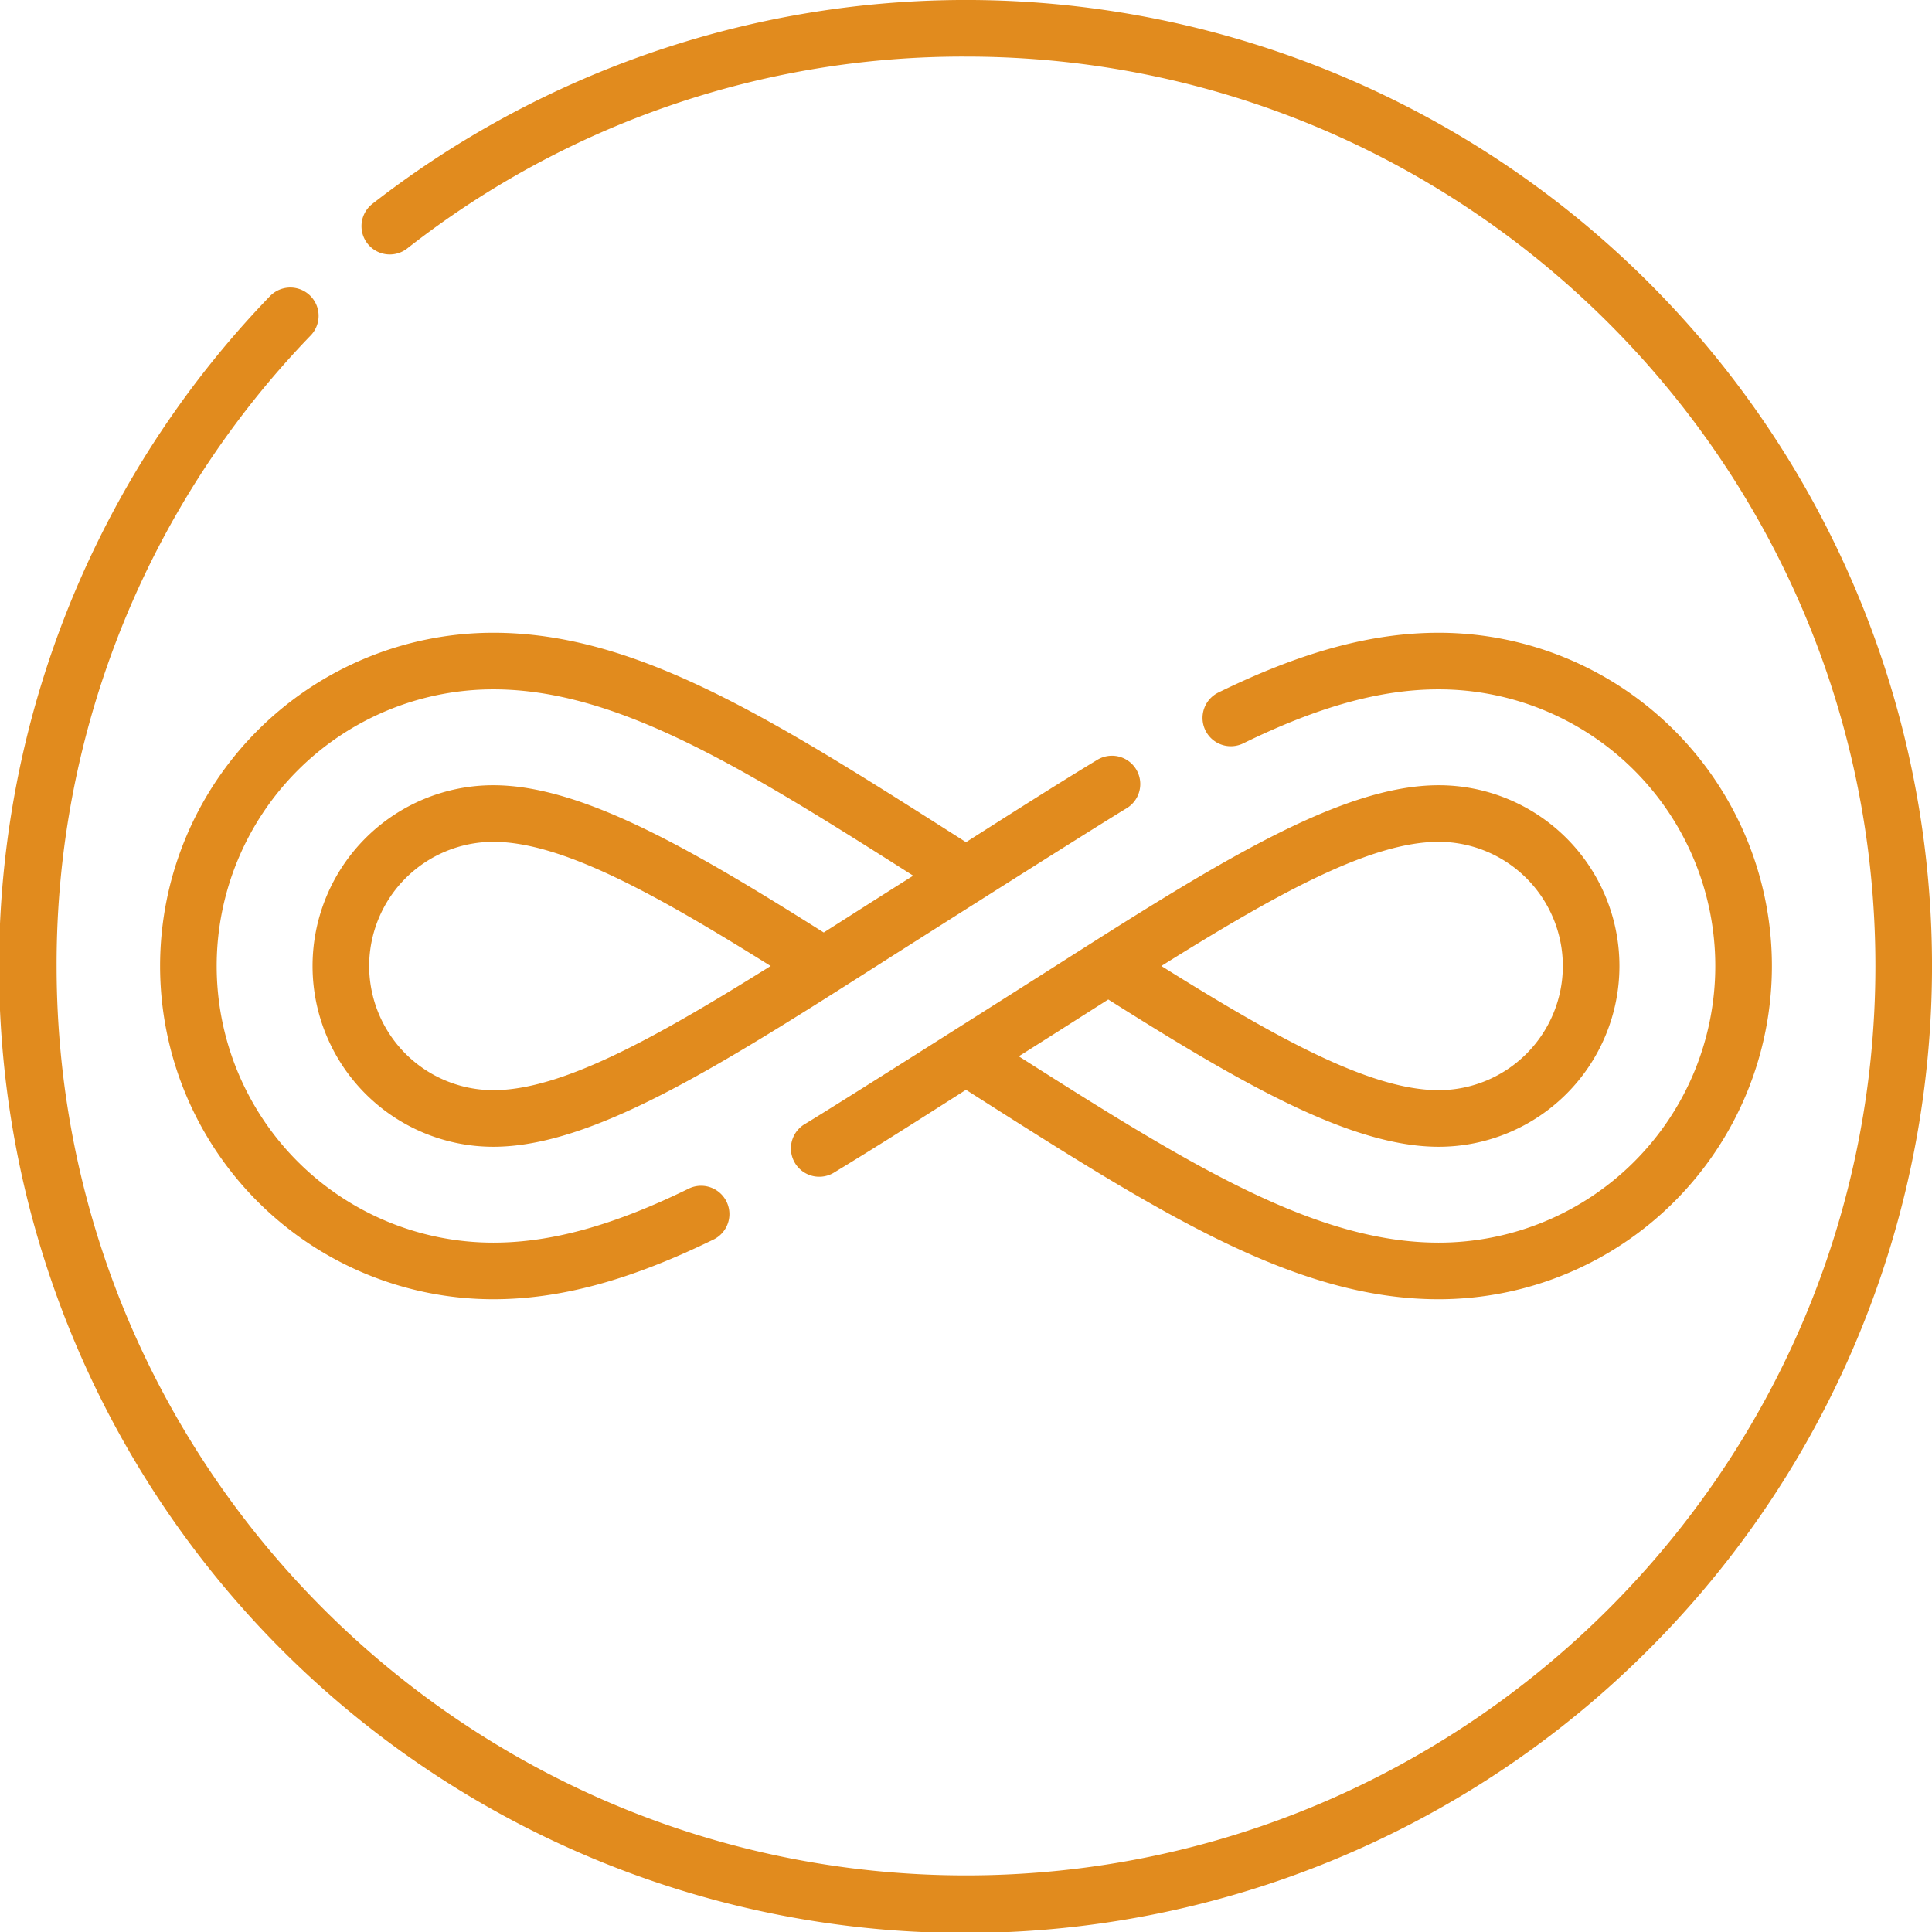
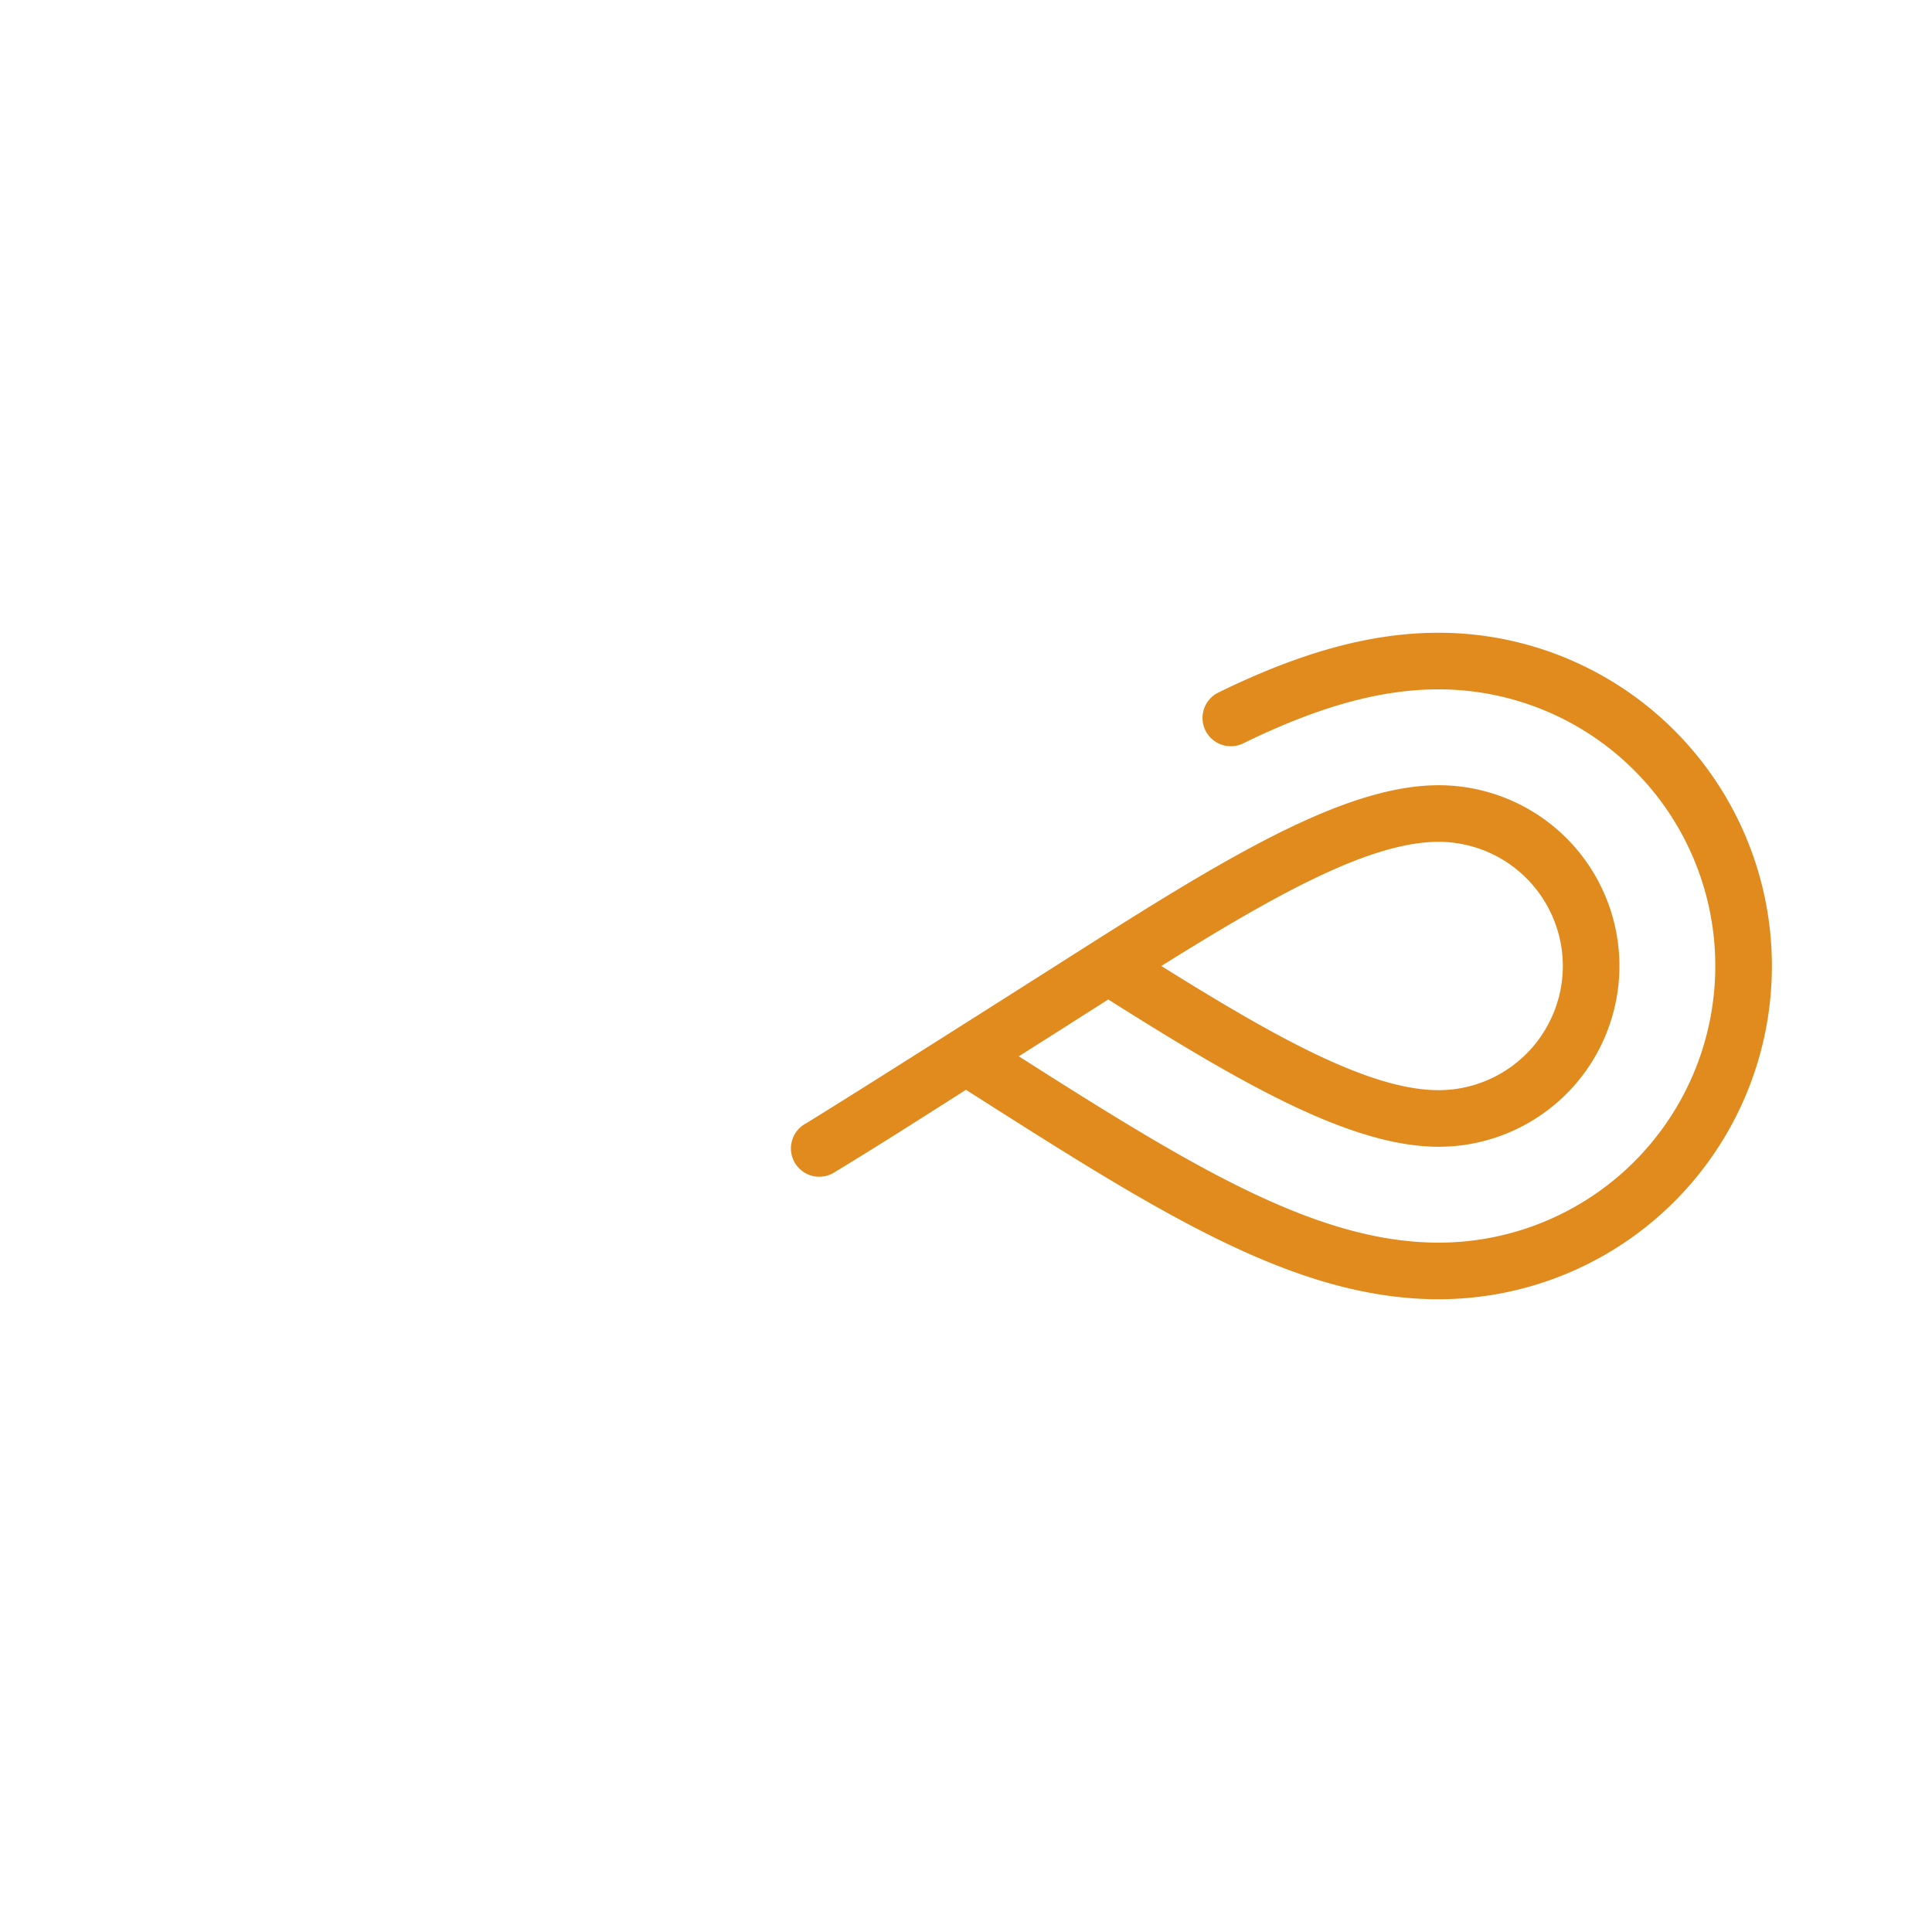
<svg xmlns="http://www.w3.org/2000/svg" id="Layer_1" data-name="Layer 1" viewBox="0 0 484.322 484.322">
  <defs>
    <style>.cls-1{fill:#e18b1e;}</style>
  </defs>
-   <path class="cls-1" d="M413.4,70.927A242.185,242.185,0,0,0,93.352,51.1a7.094,7.094,0,1,0,8.726,11.188,225.722,225.722,0,0,1,140.083-48.1c125.7,0,227.972,102.268,227.972,227.972S367.865,470.133,242.161,470.133,14.189,367.865,14.189,242.161A226.865,226.865,0,0,1,77.939,84.039,7.094,7.094,0,0,0,67.718,74.2,242.161,242.161,0,0,0,413.4,413.4a242.163,242.163,0,0,0,0-342.468Z" />
-   <path class="cls-1" d="M275.083,190.478c-9.9,5.991-20.383,12.666-31.484,19.731l-1.437.914-1.335-.851c-47.11-29.985-81.15-51.651-117.155-51.651a83.539,83.539,0,0,0,0,167.078c16.828,0,34.445-4.8,55.443-15.091a7.1,7.1,0,0,0-6.247-12.741c-18.981,9.308-34.614,13.643-49.2,13.643a69.35,69.35,0,0,1,0-138.7c30.854,0,62.369,19.431,105.259,46.711l-.758.479q-7.98,5.038-15.482,9.827l-6.191,3.939c-33.412-21.091-60.858-36.922-82.828-36.922a45.316,45.316,0,0,0,0,90.632c24.877,0,56.545-20.159,96.642-45.682,4.989-3.175,52.356-33.271,62.117-39.179a7.094,7.094,0,1,0-7.348-12.137ZM92.544,242.161a31.162,31.162,0,0,1,31.128-31.127c17.132,0,40.7,13.11,69.523,31.129-29.019,18.132-52.452,31.126-69.523,31.126a31.164,31.164,0,0,1-31.128-31.128Z" />
  <path class="cls-1" d="M271.631,254.494l6.191-3.939c33.413,21.091,60.858,36.922,82.828,36.922a45.316,45.316,0,1,0,0-90.632c-24.877,0-56.545,20.159-96.641,45.682-4.99,3.176-52.306,33.24-62.087,39.16a7.1,7.1,0,1,0,7.349,12.139c9.916-6,20.424-12.693,31.566-19.787l1.322-.841,1.335.851c47.111,29.985,81.15,51.651,117.155,51.651a83.539,83.539,0,0,0,0-167.078c-16.771,0-34.309,4.757-55.2,14.972a7.094,7.094,0,1,0,6.234,12.745c18.874-9.229,34.432-13.529,48.963-13.529a69.35,69.35,0,1,1,0,138.7c-30.854,0-62.369-19.431-105.259-46.711l.759-.479q7.982-5.035,15.482-9.826Zm120.147-12.333a31.162,31.162,0,0,1-31.127,31.127c-17.133,0-40.7-13.11-69.524-31.129,29.019-18.132,52.452-31.126,69.524-31.126A31.164,31.164,0,0,1,391.778,242.161Z" />
</svg>